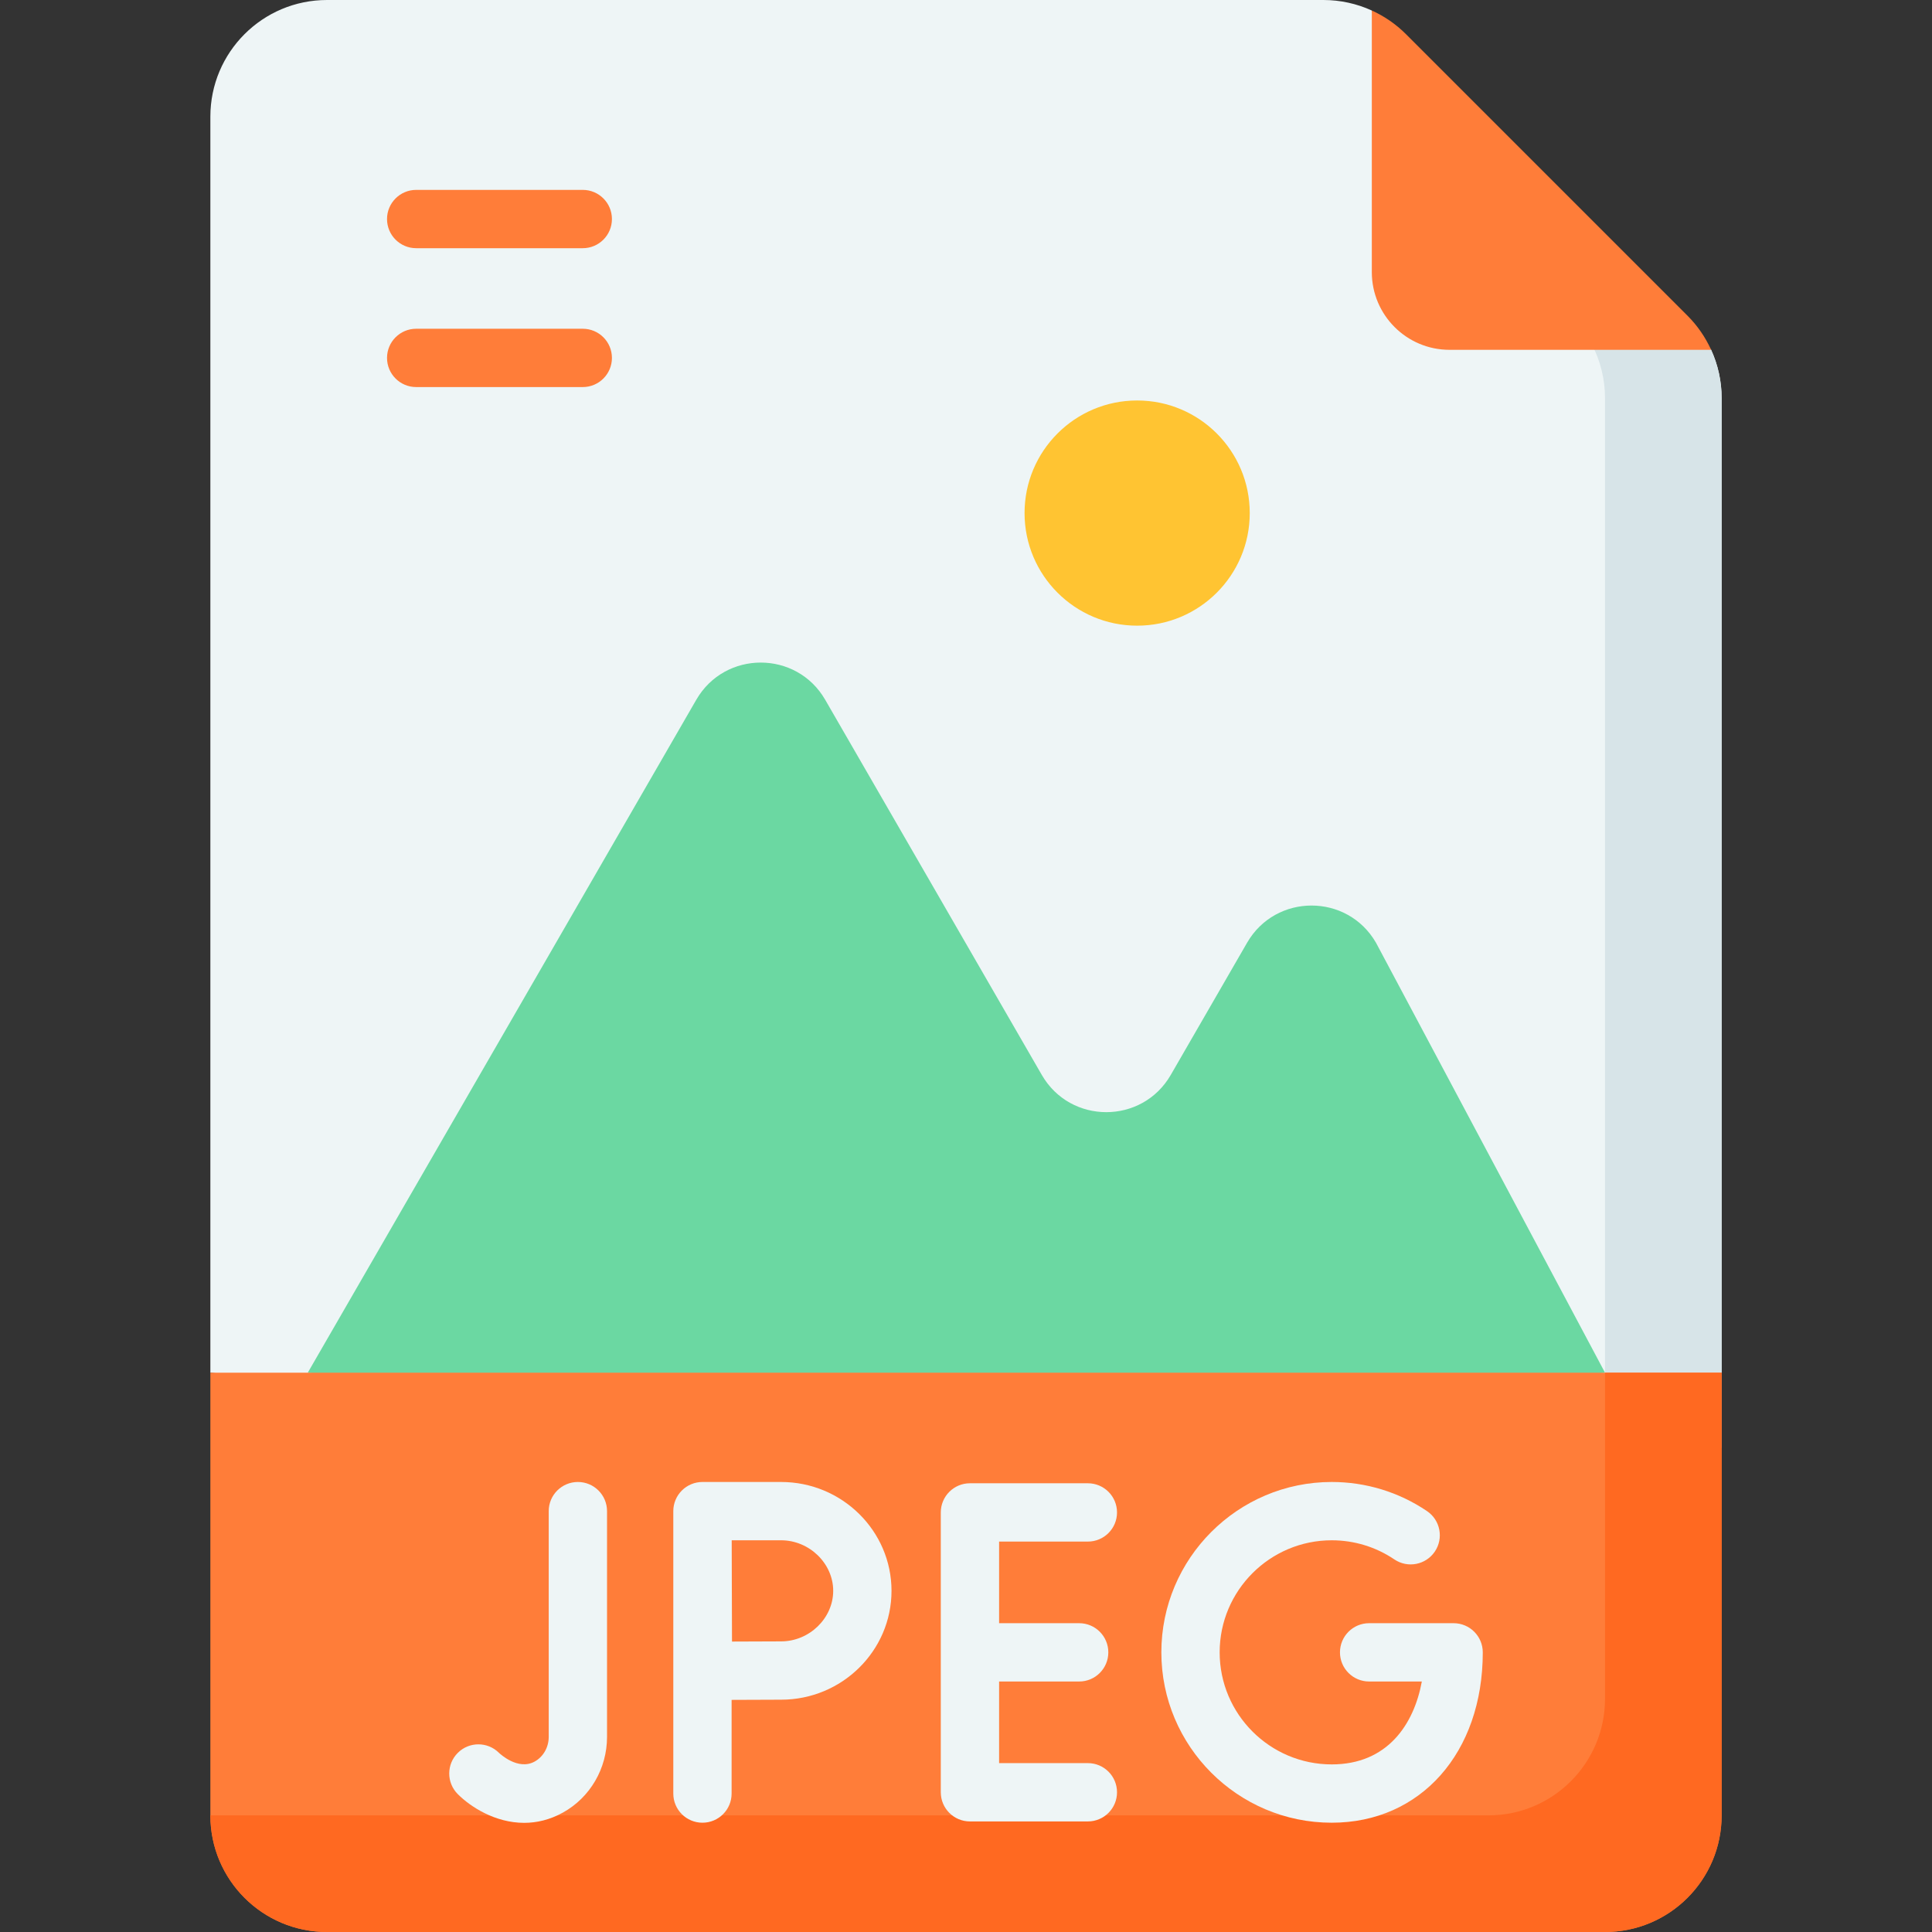
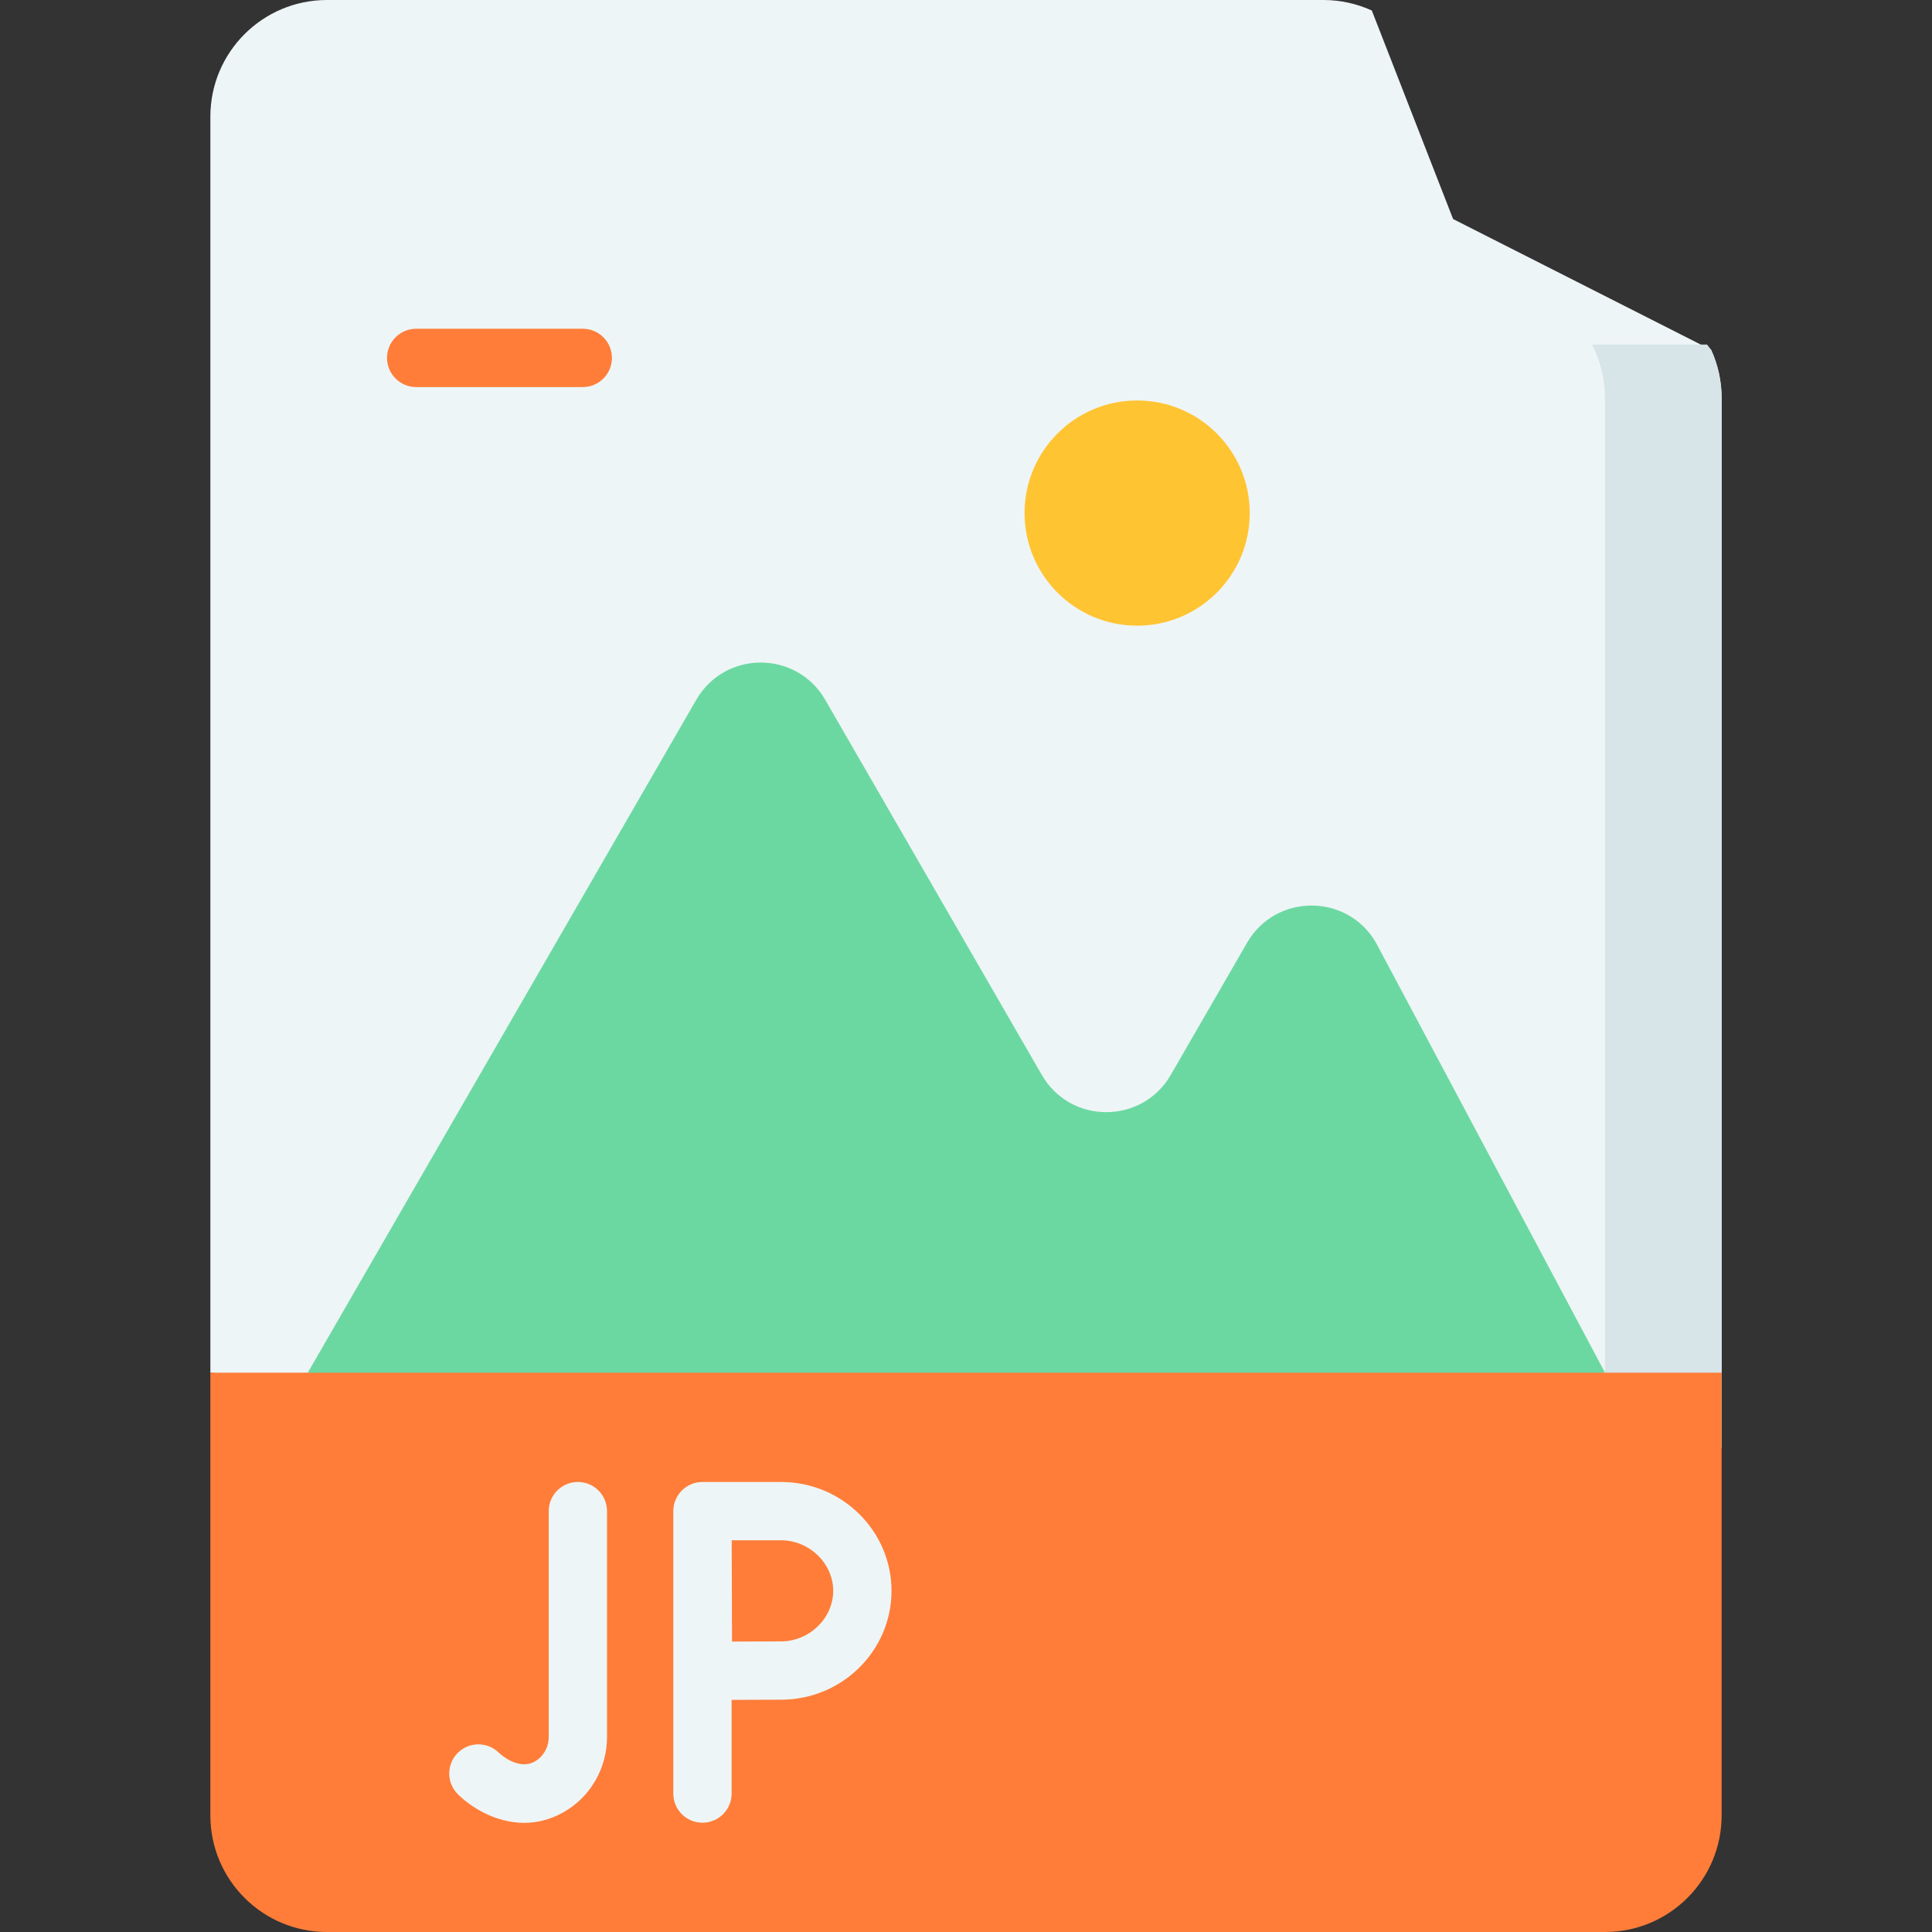
<svg xmlns="http://www.w3.org/2000/svg" id="Capa_1" enable-background="new 0 0 512 512" viewBox="0 0 512 512">
  <rect x="0" y="0" width="512" height="512" fill="#333333" stroke="none" />
  <g>
    <path d="m456.252 363.779v-258.271c0-4.46-.971-8.819-2.784-12.802l-68.383-34.658-21.54-55.264c-3.983-1.813-8.341-2.784-12.802-2.784h-264.09c-17.068 0-30.905 13.837-30.905 30.905v332.874l193.572 19.912z" fill="#eef5f6" />
    <path d="m425.347 383.692h30.905v-278.184c0-4.461-.969-8.819-2.784-12.802l-1.098-1.398h-30.487c2.251 4.35 3.463 9.211 3.463 14.2v278.184z" fill="#d7e4e8" />
-     <path d="m447.2 83.655-74.603-74.603c-2.642-2.642-5.716-4.749-9.052-6.267v69.319c0 11.379 9.225 20.604 20.604 20.604h69.319c-1.519-3.337-3.626-6.411-6.268-9.053z" fill="#ff7d39" />
    <circle cx="301.357" cy="135.97" fill="#ffc432" r="29.839" />
    <path d="m425.347 363.779-60.689-113.936c-7.594-13.153-26.579-13.153-34.173 0l-20.222 35.026c-7.594 13.153-26.579 13.153-34.174 0l-57.398-99.417c-7.594-13.153-26.579-13.153-34.173 0l-102.957 178.327 178.344 20.605z" fill="#6bd8a2" />
-     <path d="m154.441 65.775h-44.148c-4.268 0-7.726-3.459-7.726-7.726s3.459-7.726 7.726-7.726h44.148c4.268 0 7.726 3.459 7.726 7.726s-3.458 7.726-7.726 7.726z" fill="#ff7d39" />
    <path d="m154.441 102.576h-44.148c-4.268 0-7.726-3.459-7.726-7.726s3.459-7.726 7.726-7.726h44.148c4.268 0 7.726 3.459 7.726 7.726.001 4.267-3.458 7.726-7.726 7.726z" fill="#ff7d39" />
    <path d="m55.748 363.779v117.315c0 17.069 13.837 30.905 30.905 30.905h338.693c17.069 0 30.905-13.837 30.905-30.905v-117.315z" fill="#ff7d39" />
-     <path d="m425.347 363.779v86.408c0 17.069-13.837 30.905-30.905 30.905h-338.694v.002c0 17.069 13.837 30.905 30.905 30.905h338.693c17.069 0 30.905-13.837 30.905-30.905v-117.315z" fill="#ff6921" />
    <g fill="#eef5f6">
      <path d="m153.143 392.74c-4.268 0-7.726 3.459-7.726 7.726v59.82c0 2.761-1.427 5.268-3.722 6.543-4.392 2.437-9.185-2.043-9.483-2.328-3.014-2.98-7.869-2.98-10.879.013-3.027 3.008-3.043 7.9-.035 10.927 3.392 3.414 9.956 7.632 17.606 7.632 3.286 0 6.772-.778 10.291-2.732 7.202-3.998 11.676-11.682 11.676-20.054v-59.82c-.002-4.267-3.461-7.727-7.728-7.727z" />
-       <path d="m385.223 430.163h-22.39c-4.268 0-7.726 3.459-7.726 7.726s3.459 7.726 7.726 7.726h13.969c-2.089 11.347-9.1 21.97-23.884 21.97-16.374 0-29.696-13.321-29.696-29.696s13.322-29.697 29.696-29.697c5.952 0 11.691 1.752 16.599 5.067 3.536 2.389 8.339 1.459 10.727-2.077s1.459-8.339-2.077-10.728c-7.471-5.047-16.202-7.715-25.248-7.715-24.895 0-45.149 20.254-45.149 45.149s20.254 45.149 45.149 45.149c23.57 0 40.032-18.566 40.032-45.149-.002-4.265-3.46-7.725-7.728-7.725z" />
      <path d="m206.998 392.74h-20.84c-2.053 0-4.022.817-5.472 2.272s-2.262 3.426-2.255 5.479v74.821c0 4.267 3.459 7.726 7.726 7.726 4.268 0 7.726-3.459 7.726-7.726v-24.826c4.572-.024 10.091-.05 13.114-.05 16.135 0 29.262-12.941 29.262-28.848 0-15.906-13.127-28.848-29.261-28.848zm0 42.243c-3.001 0-8.451.025-13.011.049-.024-4.698-.065-21.931-.079-26.84h13.091c7.485 0 13.809 6.134 13.809 13.395-.001 7.262-6.325 13.396-13.81 13.396z" />
-       <path d="m288.295 408.535c4.268 0 7.726-3.459 7.726-7.726s-3.459-7.726-7.726-7.726h-31.25c-4.268 0-7.726 3.459-7.726 7.726v74.162c0 4.267 3.459 7.726 7.726 7.726h31.25c4.268 0 7.726-3.459 7.726-7.726s-3.459-7.726-7.726-7.726h-23.523v-21.628h21.218c4.268 0 7.726-3.459 7.726-7.726s-3.459-7.726-7.726-7.726h-21.218v-21.628h23.523z" />
    </g>
  </g>
  <g />
  <g />
  <g />
  <g />
  <g />
  <g />
  <g />
  <g />
  <g />
  <g />
  <g />
  <g />
  <g />
  <g />
  <g />
</svg>